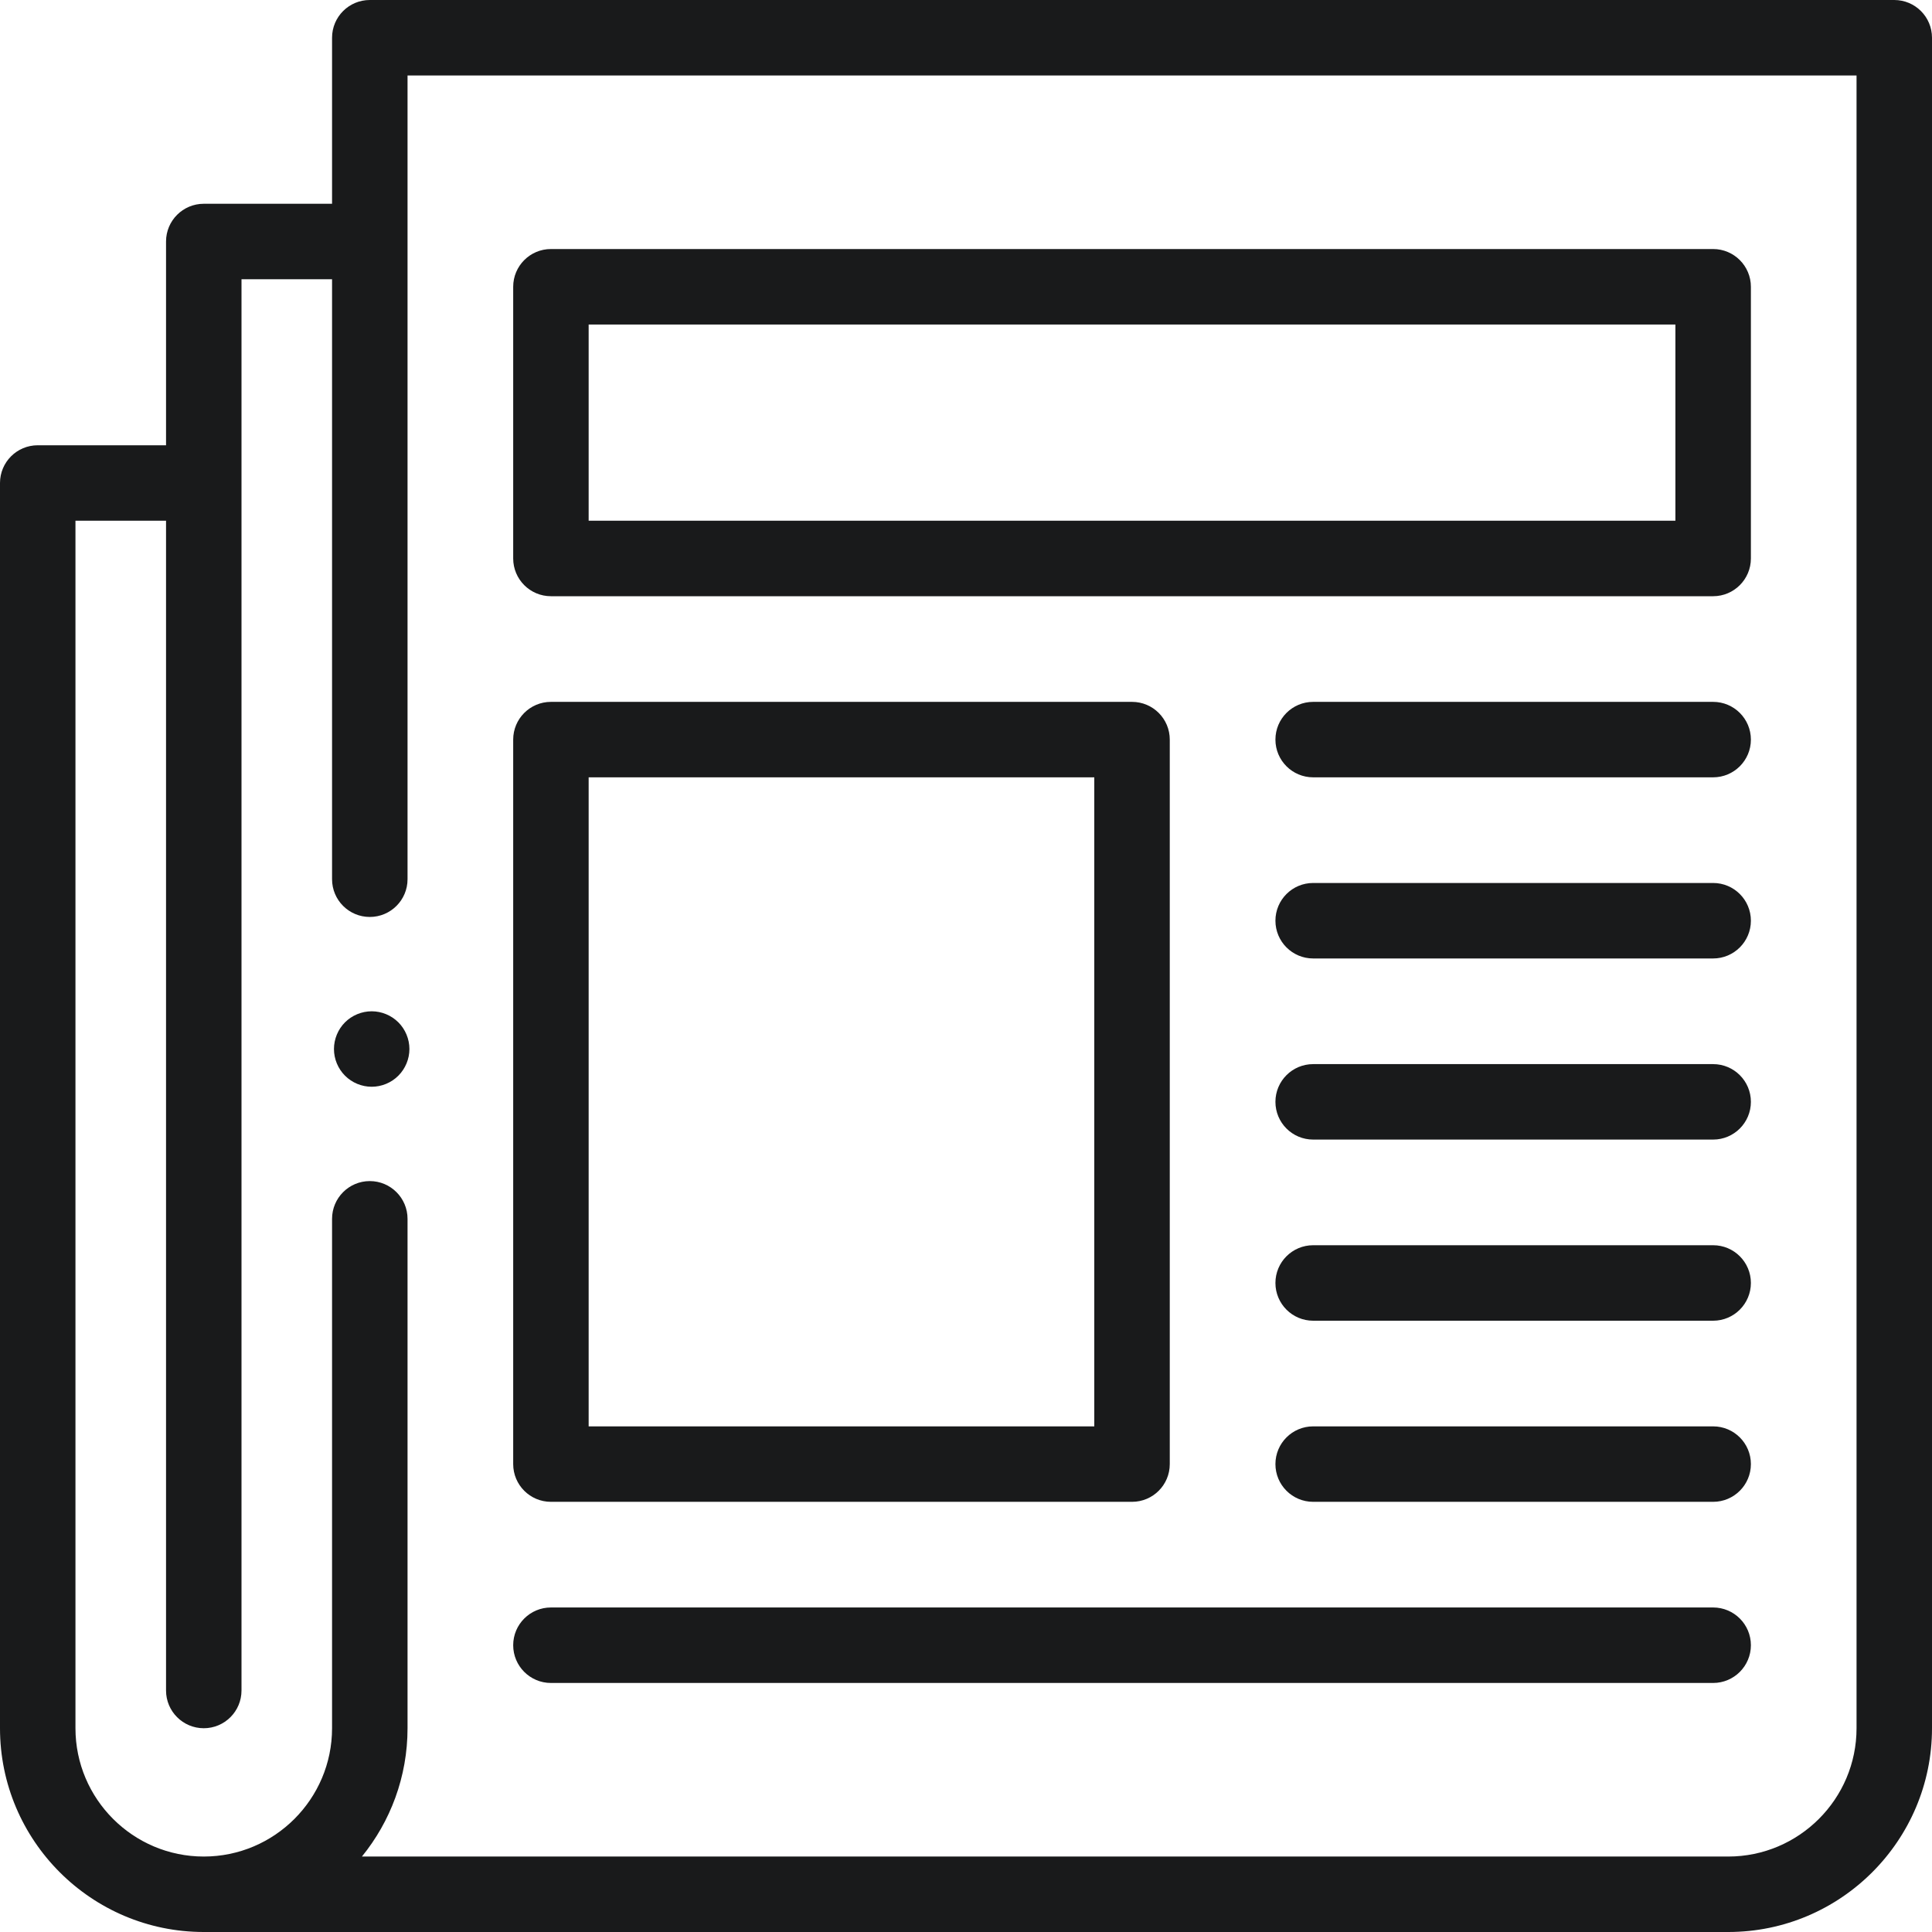
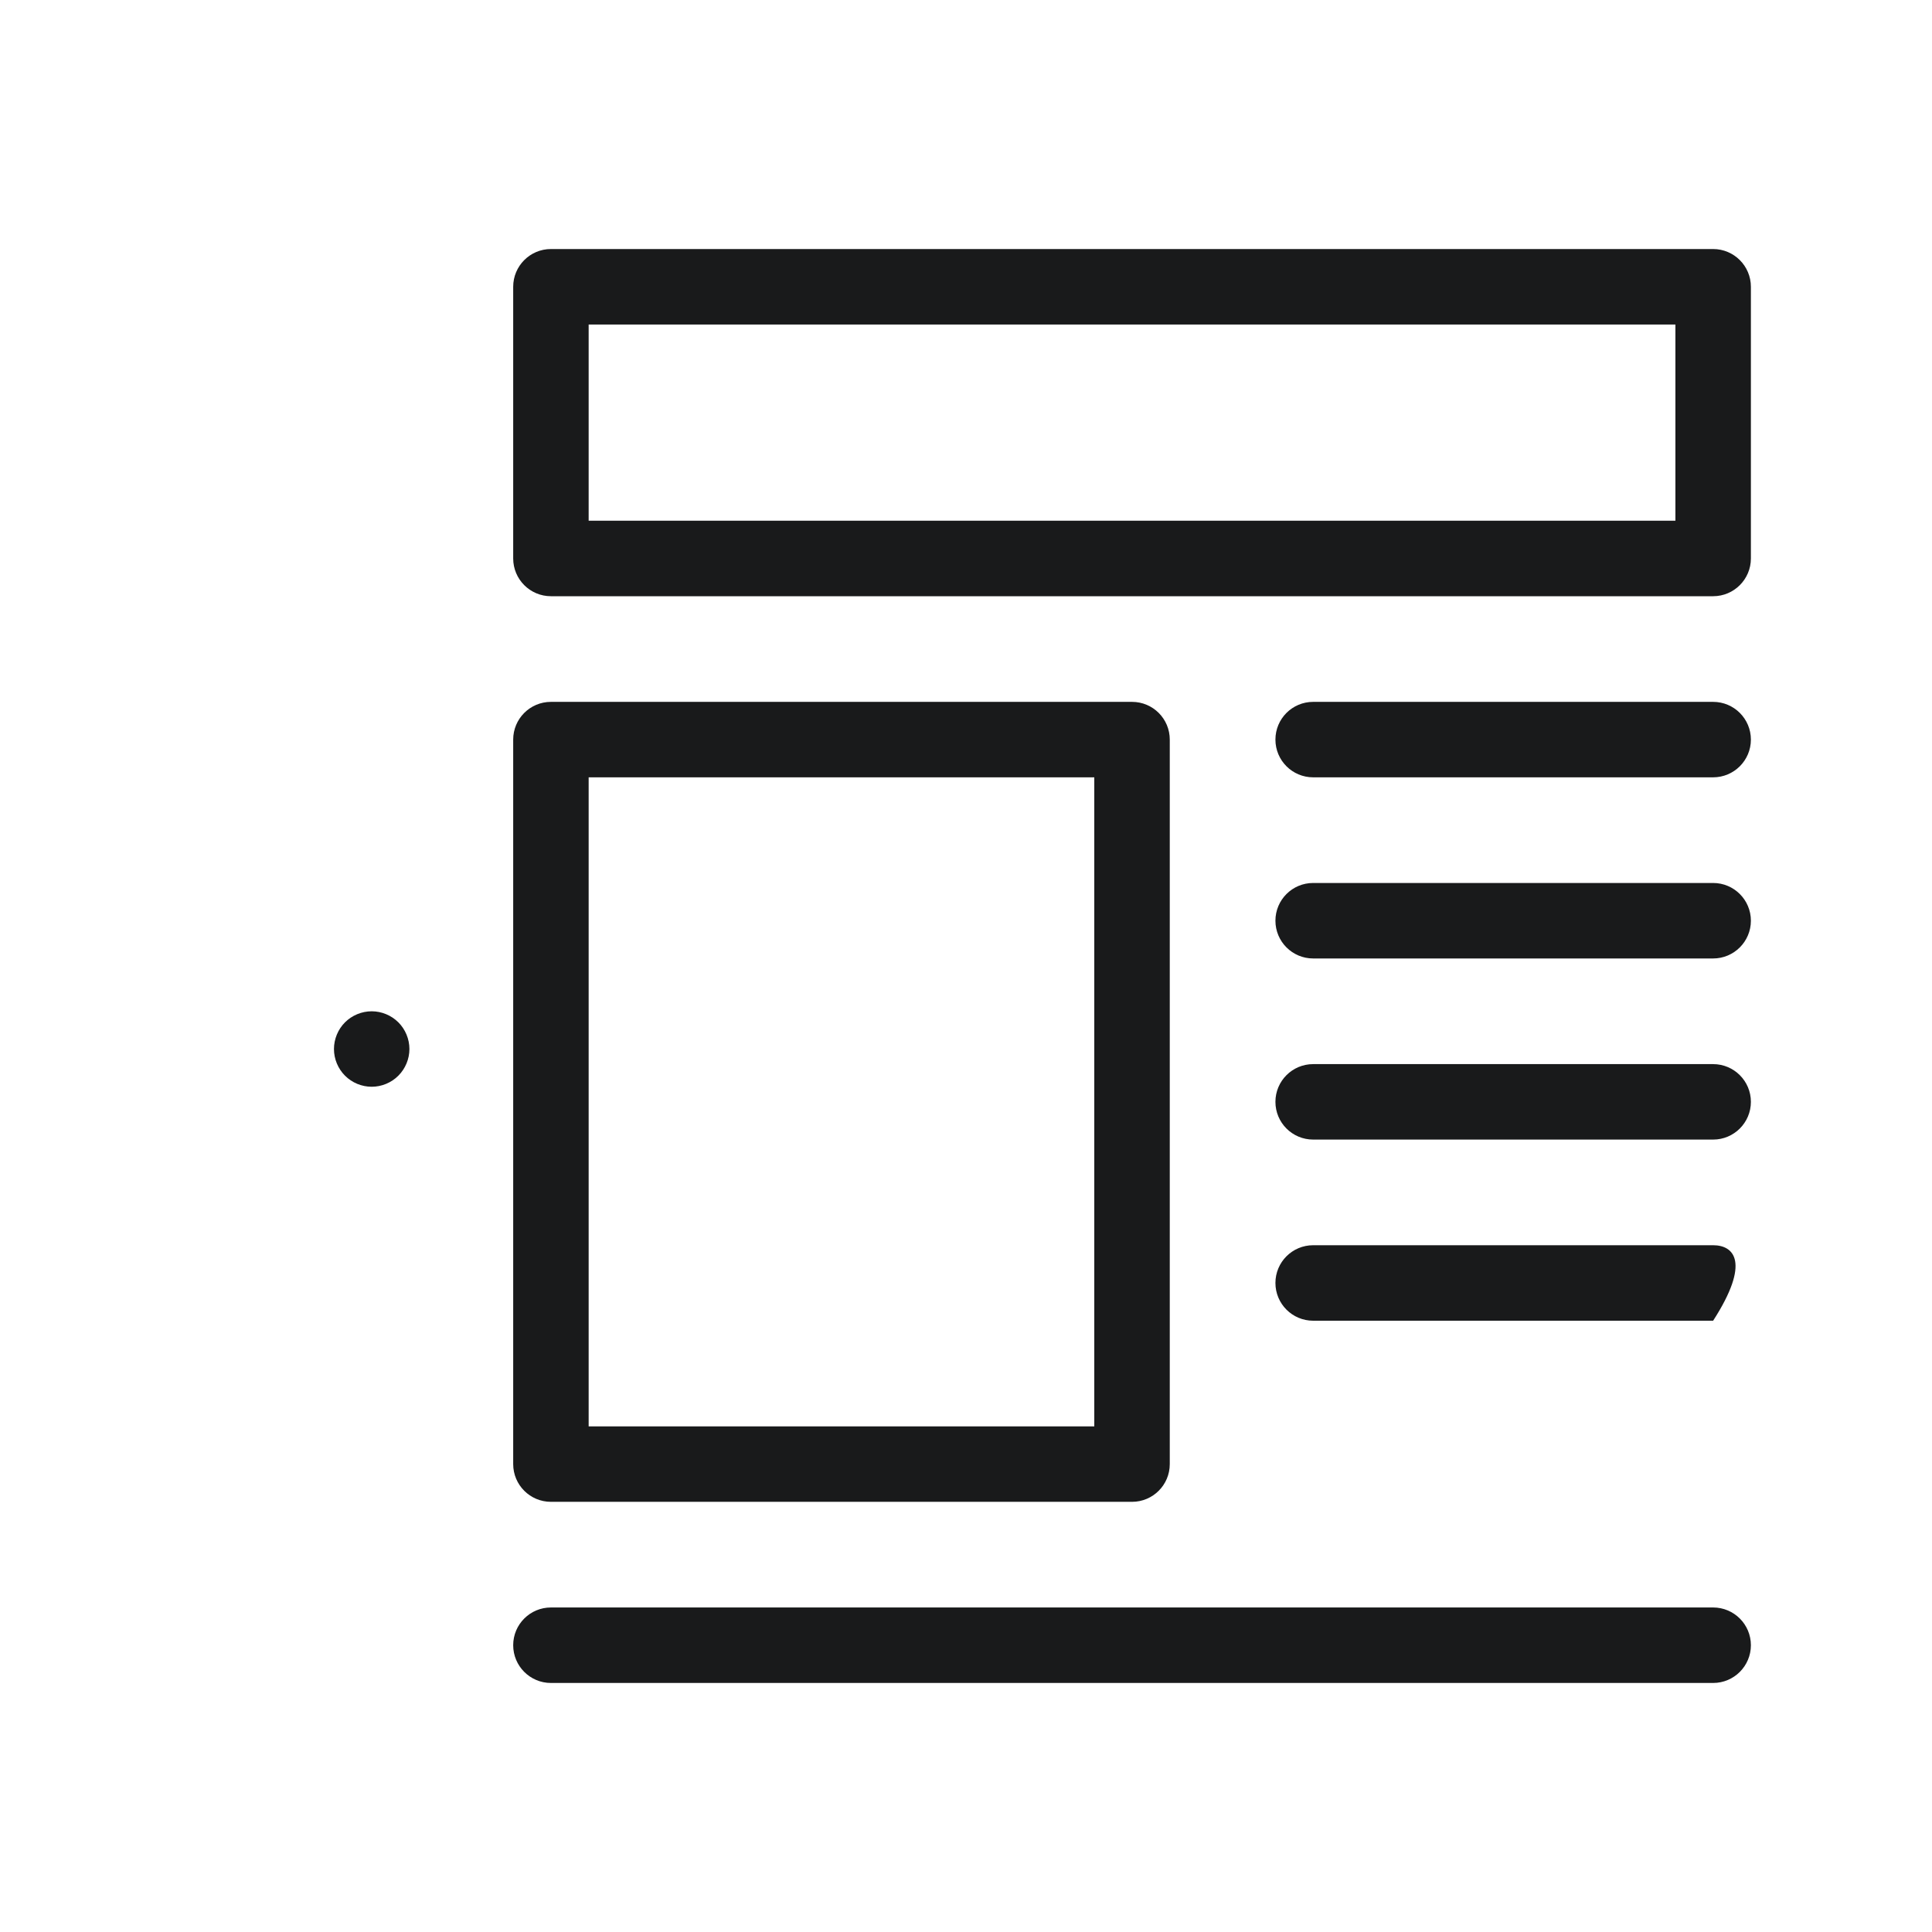
<svg xmlns="http://www.w3.org/2000/svg" width="70" height="70" viewBox="0 0 70 70" fill="none">
-   <path d="M68.633 0H13.398C12.643 0 12.031 0.612 12.031 1.367V7.383H7.383C6.628 7.383 6.016 7.995 6.016 8.75V16.133H1.367C0.612 16.133 0 16.745 0 17.5V62.617C0 66.688 3.312 70 7.383 70H62.617C66.688 70 70 66.688 70 62.617V1.367C70 0.612 69.388 0 68.633 0ZM67.266 62.617C67.266 65.18 65.18 67.266 62.617 67.266H13.113C14.145 65.996 14.766 64.378 14.766 62.617V44.161C14.766 43.406 14.153 42.793 13.398 42.793C12.643 42.793 12.031 43.406 12.031 44.161V62.617C12.031 65.18 9.946 67.266 7.383 67.266C4.82 67.266 2.734 65.18 2.734 62.617V18.867H6.016V61.25C6.016 62.005 6.628 62.617 7.383 62.617C8.138 62.617 8.75 62.005 8.75 61.25V10.117H12.031V31.856C12.031 32.611 12.643 33.223 13.398 33.223C14.153 33.223 14.766 32.611 14.766 31.856V2.734H67.266V62.617Z" fill="#191A1B" />
  <path d="M19.961 21.602H62.07C62.825 21.602 63.438 20.989 63.438 20.234V10.391C63.438 9.636 62.825 9.023 62.07 9.023H19.961C19.206 9.023 18.594 9.636 18.594 10.391V20.234C18.594 20.989 19.206 21.602 19.961 21.602ZM21.328 11.758H60.703V18.867H21.328V11.758Z" fill="#191A1B" />
  <path d="M19.961 54.414H41.016C41.771 54.414 42.383 53.802 42.383 53.047V26.797C42.383 26.042 41.771 25.43 41.016 25.43H19.961C19.206 25.43 18.594 26.042 18.594 26.797V53.047C18.594 53.802 19.206 54.414 19.961 54.414ZM21.328 28.164H39.648V51.68H21.328V28.164Z" fill="#191A1B" />
  <path d="M62.07 25.43H47.578C46.823 25.43 46.211 26.042 46.211 26.797C46.211 27.552 46.823 28.164 47.578 28.164H62.07C62.825 28.164 63.438 27.552 63.438 26.797C63.438 26.042 62.825 25.43 62.07 25.43Z" fill="#191A1B" />
  <path d="M62.07 31.992H47.578C46.823 31.992 46.211 32.604 46.211 33.359C46.211 34.114 46.823 34.727 47.578 34.727H62.07C62.825 34.727 63.438 34.114 63.438 33.359C63.438 32.604 62.825 31.992 62.07 31.992Z" fill="#191A1B" />
  <path d="M62.07 38.555H47.578C46.823 38.555 46.211 39.167 46.211 39.922C46.211 40.677 46.823 41.289 47.578 41.289H62.07C62.825 41.289 63.438 40.677 63.438 39.922C63.438 39.167 62.825 38.555 62.07 38.555Z" fill="#191A1B" />
-   <path d="M62.07 45.117H47.578C46.823 45.117 46.211 45.729 46.211 46.484C46.211 47.239 46.823 47.852 47.578 47.852H62.07C62.825 47.852 63.438 47.239 63.438 46.484C63.438 45.729 62.825 45.117 62.07 45.117Z" fill="#191A1B" />
-   <path d="M62.07 51.68H47.578C46.823 51.68 46.211 52.292 46.211 53.047C46.211 53.802 46.823 54.414 47.578 54.414H62.07C62.825 54.414 63.438 53.802 63.438 53.047C63.438 52.292 62.825 51.68 62.07 51.68Z" fill="#191A1B" />
+   <path d="M62.07 45.117H47.578C46.823 45.117 46.211 45.729 46.211 46.484C46.211 47.239 46.823 47.852 47.578 47.852H62.07C63.438 45.729 62.825 45.117 62.07 45.117Z" fill="#191A1B" />
  <path d="M19.961 60.977H62.07C62.825 60.977 63.438 60.364 63.438 59.609C63.438 58.854 62.825 58.242 62.07 58.242H19.961C19.206 58.242 18.594 58.854 18.594 59.609C18.594 60.364 19.206 60.977 19.961 60.977Z" fill="#191A1B" />
  <path d="M13.467 36.641C13.107 36.641 12.755 36.787 12.5 37.041C12.246 37.295 12.1 37.648 12.1 38.008C12.1 38.369 12.246 38.72 12.5 38.974C12.755 39.23 13.107 39.375 13.467 39.375C13.826 39.375 14.179 39.23 14.433 38.974C14.688 38.72 14.834 38.367 14.834 38.008C14.834 37.648 14.688 37.295 14.433 37.041C14.179 36.787 13.826 36.641 13.467 36.641Z" fill="#191A1B" />
</svg>